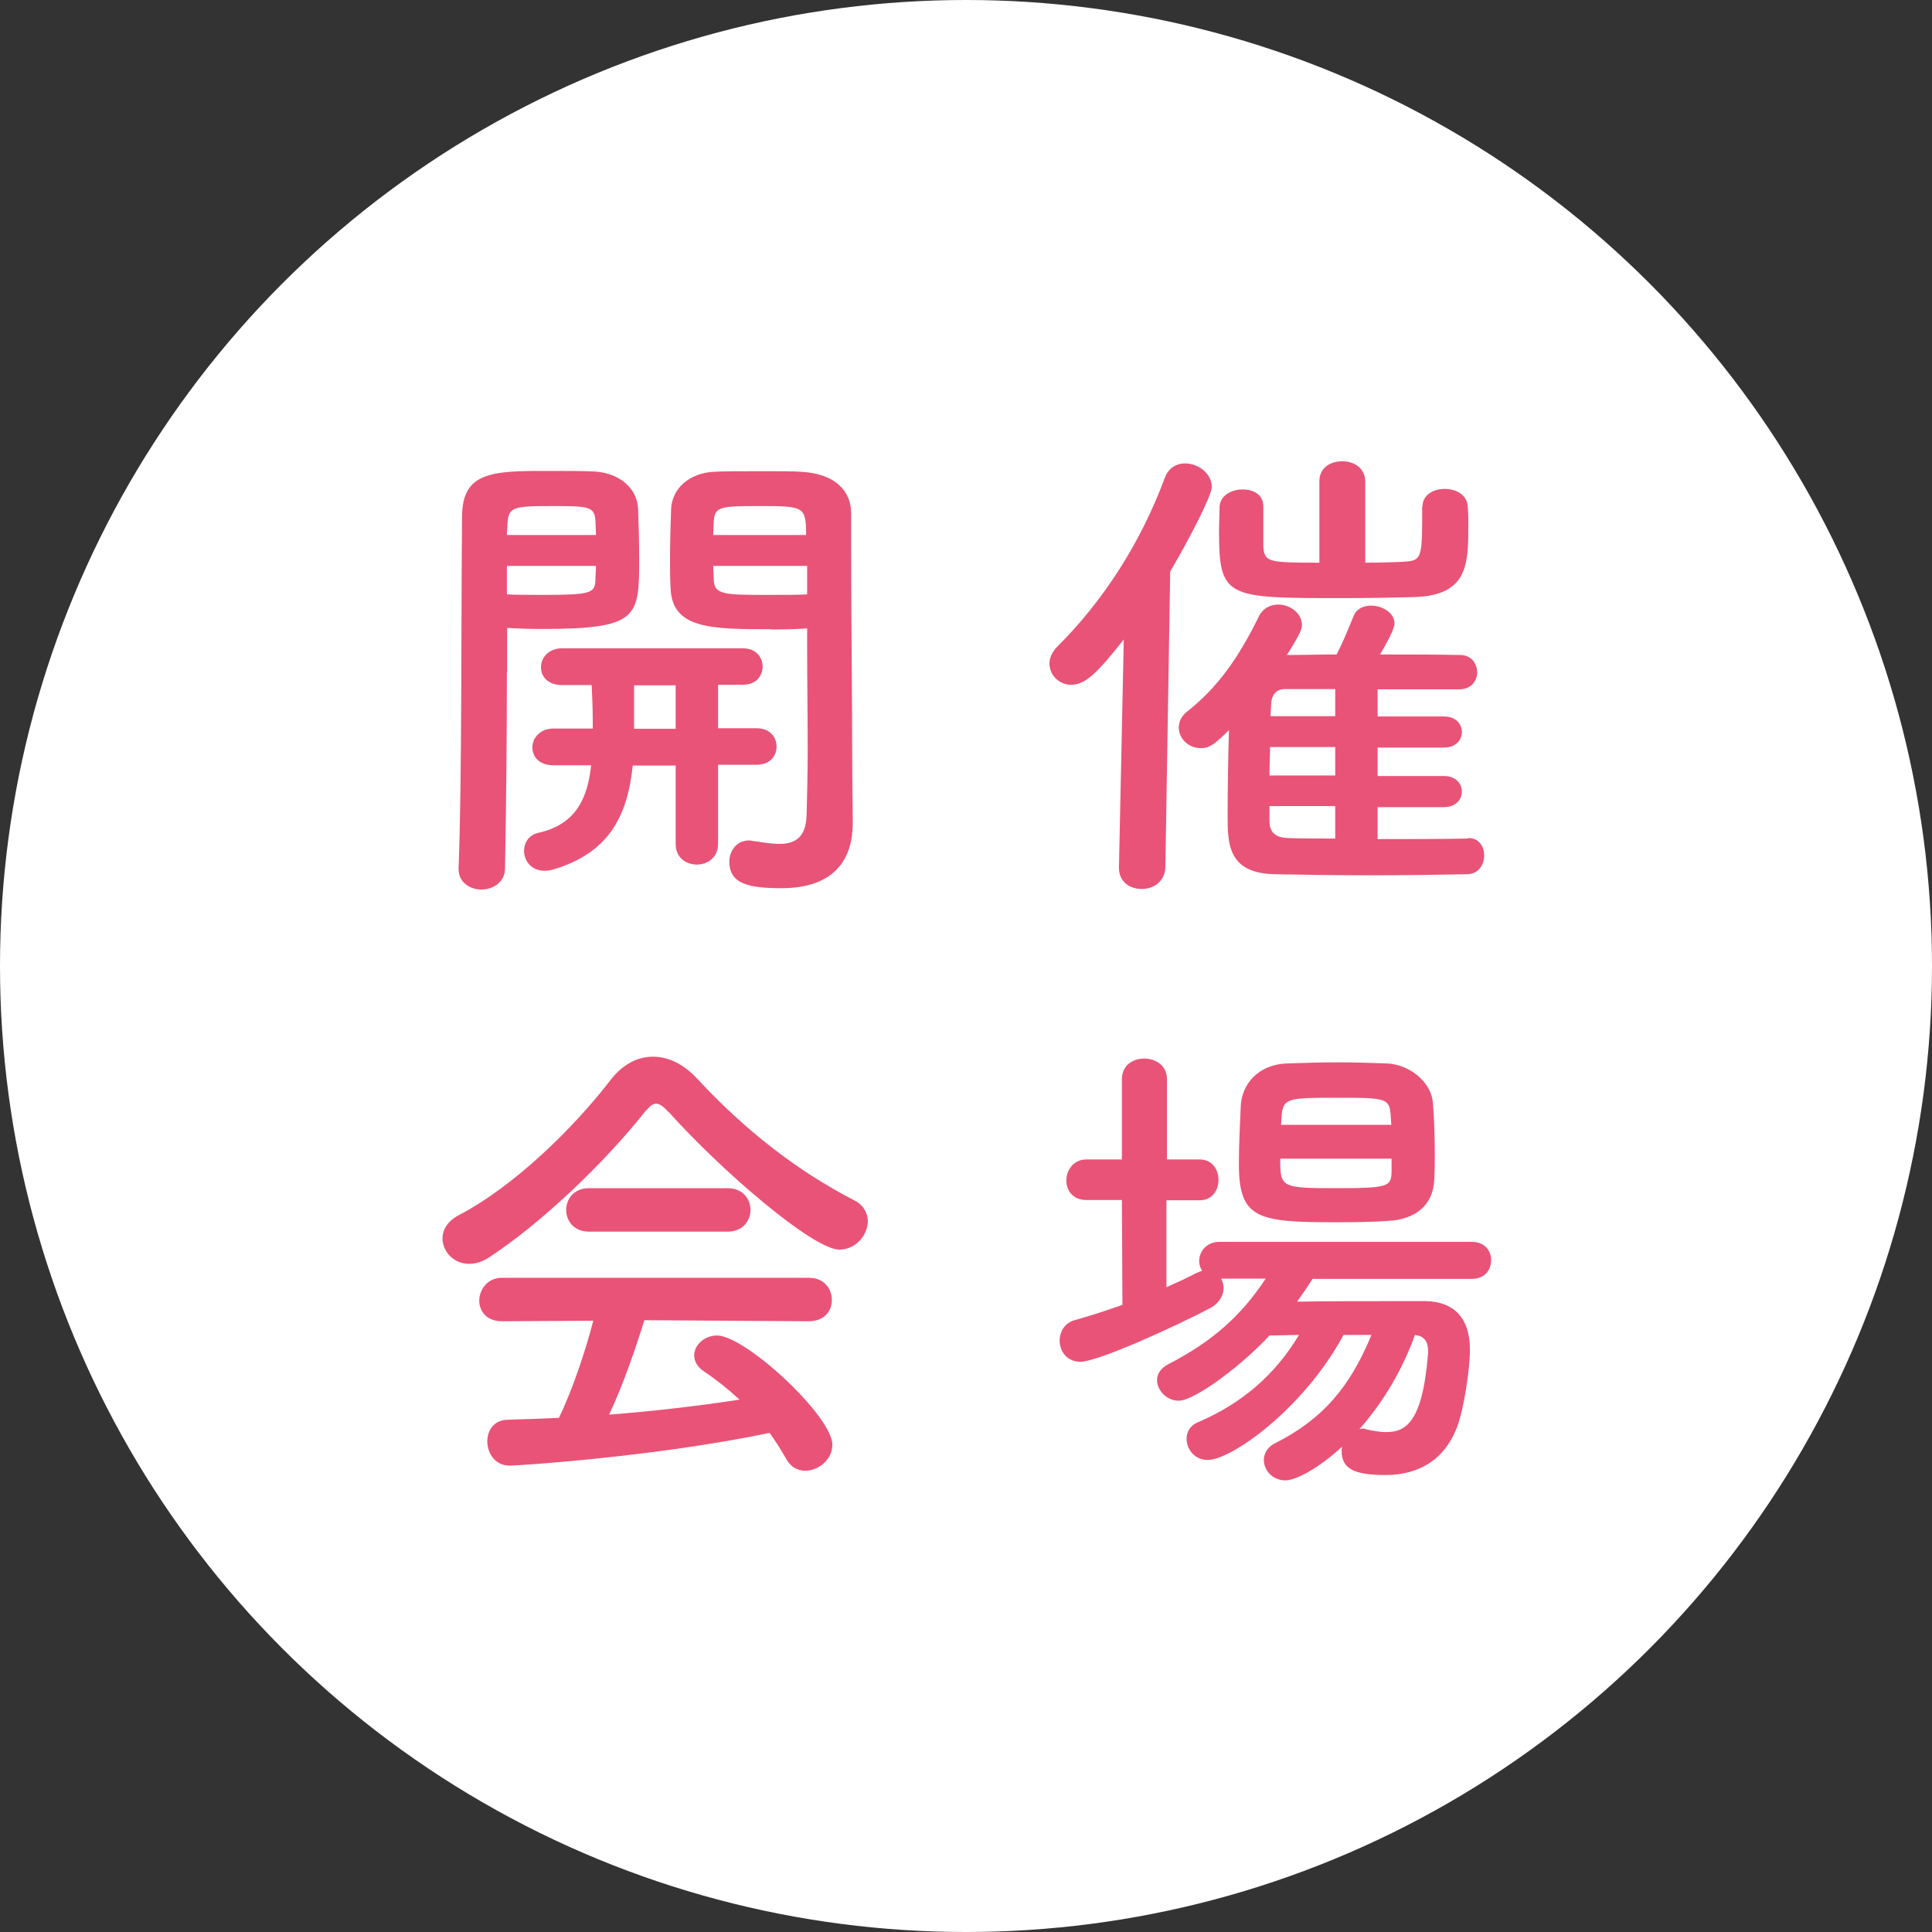
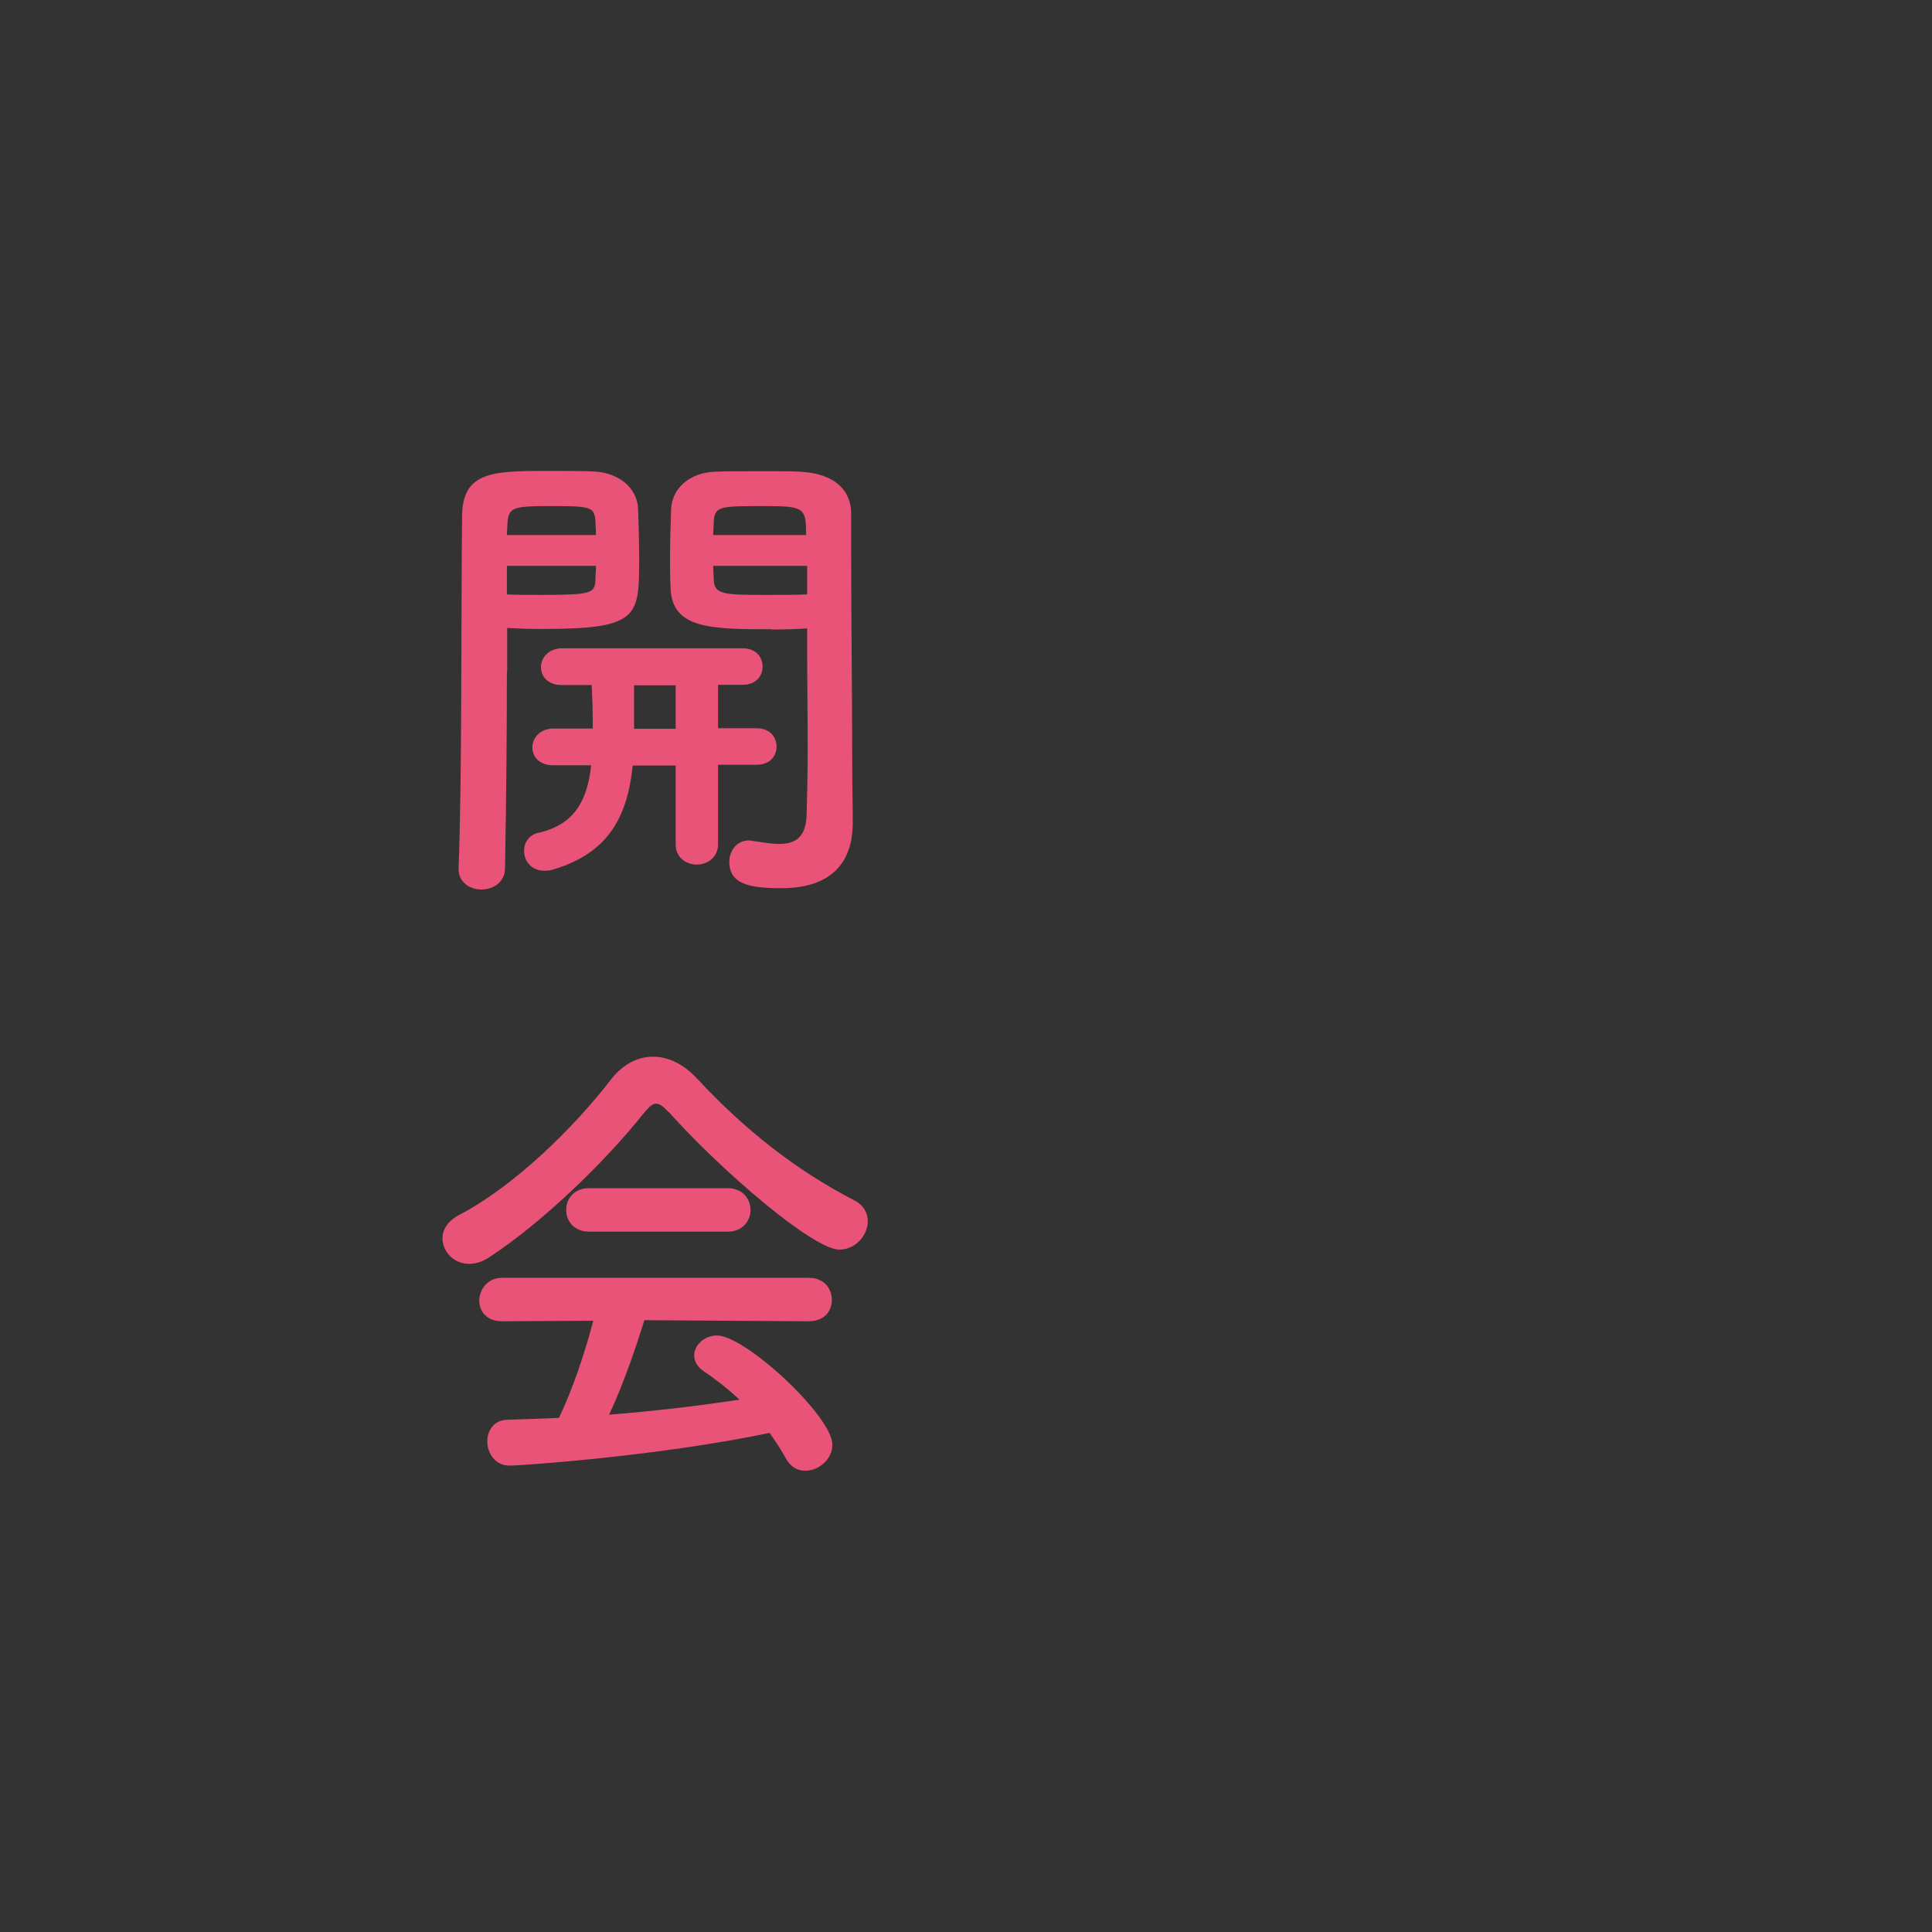
<svg xmlns="http://www.w3.org/2000/svg" id="_レイヤー_2" data-name="レイヤー 2" viewBox="0 0 72 72">
  <rect x="0" y="0" width="72" height="72" fill="#333333" stroke="none" />
  <defs>
    <style>
      .cls-1 {
        fill: #fff;
      }

      .cls-2 {
        fill: #e95377;
      }
    </style>
  </defs>
  <g id="_トップページ" data-name="トップページ">
-     <circle class="cls-1" cx="36" cy="36" r="36" />
    <g>
      <path class="cls-2" d="M18.89,25.05c0,2.02-.02,4.74-.07,7.31,0,.52-.45.79-.88.79s-.85-.27-.85-.76v-.04c.13-3.33.09-9.29.13-13.09,0-1.66,1.1-1.71,3.1-1.71.72,0,1.46,0,1.8.02.92.04,1.62.59,1.66,1.39.02.61.04,1.24.04,1.85,0,2.21-.02,2.63-3.66,2.63-.49,0-.94-.02-1.26-.04v1.64ZM22.21,19.94c0-.2-.02-.38-.02-.54-.04-.52-.23-.54-1.62-.54-1.49,0-1.62.04-1.66.68,0,.13-.02.25-.02.4h3.31ZM18.89,21.09v1.06c.27.02.81.02,1.37.02,1.78,0,1.91-.07,1.93-.56,0-.16.02-.34.02-.52h-3.31ZM26.76,28.53v2.93c0,.5-.4.76-.79.76s-.79-.25-.79-.76v-2.93h-1.6c-.2,1.93-.92,3.26-2.95,3.87-.13.04-.23.05-.34.05-.5,0-.76-.38-.76-.74,0-.31.18-.59.52-.67,1.42-.31,1.85-1.3,1.98-2.52h-1.4c-.54,0-.79-.32-.79-.67s.29-.7.79-.7h1.46v-.29c0-.47-.02-.92-.04-1.33h-1.1c-.54,0-.79-.32-.79-.67s.29-.7.79-.7h6.73c.5,0,.74.34.74.68s-.23.68-.74.68h-.92v1.62h1.44c.5,0,.74.34.74.68s-.23.68-.74.68h-1.44ZM25.18,25.54h-1.55v1.62h1.55v-1.62ZM28.74,23.45c-2.27,0-3.69-.02-3.75-1.53-.02-.34-.02-.72-.02-1.1,0-.61.02-1.24.04-1.85.04-.79.7-1.35,1.62-1.39.34-.02,1.12-.02,1.85-.02.54,0,1.04,0,1.35.02,1.35.07,1.89.76,1.89,1.55v1.33c0,2.7.04,5.65.04,7.96,0,.86.02,1.62.02,2.25,0,1.3-.63,2.43-2.66,2.43-1.22,0-1.94-.16-1.94-.99,0-.4.27-.79.74-.79.05,0,.09.02.14.02.36.05.68.11.97.11.59,0,1.01-.22,1.03-1.1.02-.72.04-1.55.04-2.39,0-1.3-.02-2.67-.02-3.8v-.74c-.32.02-.81.04-1.33.04ZM30.04,19.94c0-1.06-.07-1.08-1.71-1.08-1.49,0-1.69.02-1.73.56,0,.16-.02.34-.02.52h3.46ZM30.07,21.09h-3.49c0,.18.02.36.02.52.02.56.41.56,2.02.56.59,0,1.21,0,1.46-.02v-1.06Z" />
-       <path class="cls-2" d="M41.7,32.33l.18-8.5c-.99,1.26-1.44,1.69-1.96,1.69-.45,0-.81-.36-.81-.79,0-.2.09-.43.29-.63,1.67-1.66,3.08-3.8,4-6.27.14-.4.45-.56.77-.56.49,0,.99.38.99.88,0,.32-.85,1.96-1.55,3.15l-.18,11.02c-.02.54-.45.81-.88.81s-.85-.25-.85-.79v-.02ZM54.72,31.23c.4,0,.59.32.59.65,0,.34-.2.68-.61.7-1.04.02-2.34.04-3.62.04s-2.57-.02-3.58-.04c-1.75-.04-1.75-1.15-1.75-2.2,0-.97.02-2.18.05-3.17-.63.63-.79.67-1.06.67-.45,0-.81-.36-.81-.76,0-.22.09-.43.32-.61,1.12-.88,1.91-2,2.65-3.51.16-.34.45-.47.74-.47.43,0,.88.32.88.76,0,.14-.04.29-.56,1.12.56,0,1.21-.02,1.85-.02.2-.38.36-.76.63-1.42.11-.29.38-.4.65-.4.43,0,.88.27.88.67,0,.18-.27.7-.54,1.15,1.04,0,2.07,0,2.99.02.41,0,.63.32.63.65,0,.31-.22.63-.67.63h-3.04v1.01h2.47c.45,0,.67.29.67.58s-.22.58-.67.58h-2.47v1.06h2.47c.45,0,.67.29.67.58s-.22.58-.67.58h-2.47v1.19c1.15,0,2.34,0,3.35-.02h.02ZM53.01,18.89c0-.45.41-.67.83-.67s.85.22.86.68c.02.23.02.45.02.67,0,1.42,0,2.61-1.98,2.68-.65.02-1.69.04-2.74.04-4.3,0-4.57,0-4.57-2.5,0-.31.02-.63.02-.9.02-.43.45-.65.86-.65s.77.2.77.63v1.49c.04.59.18.61,2.09.61v-3.04c0-.5.41-.74.85-.74s.86.25.86.77v3.01c.63,0,1.17-.02,1.49-.04.56-.04.63-.13.63-1.57v-.49ZM49.76,27.84h-2.43c0,.34-.02.7-.02,1.06h2.45v-1.06ZM49.76,30.04h-2.45v.56c0,.36.16.61.67.63.5.02,1.12.02,1.78.02v-1.21ZM49.76,25.68h-1.87c-.27,0-.5.14-.52.58,0,.13-.02.27-.02.43h2.41v-1.01Z" />
      <path class="cls-2" d="M24.92,41.45c-.2-.22-.34-.32-.47-.32s-.25.11-.43.32c-1.48,1.87-3.85,4.14-5.78,5.4-.27.18-.52.25-.76.25-.58,0-.99-.47-.99-.95,0-.31.18-.63.58-.85,2.09-1.08,4.32-3.28,5.69-5.06.43-.56.99-.86,1.57-.86s1.15.27,1.69.86c1.76,1.89,3.69,3.4,5.83,4.5.34.18.49.47.49.77,0,.52-.45,1.06-1.06,1.06-.97,0-4.36-2.9-6.36-5.13ZM24.01,49.21c-.32,1.03-.77,2.36-1.31,3.51,1.66-.13,3.29-.32,4.86-.56-.41-.38-.86-.74-1.31-1.04-.27-.18-.38-.4-.38-.61,0-.38.38-.74.85-.74,1.06,0,4.3,3.01,4.3,4.07,0,.54-.5.97-1.01.97-.29,0-.56-.14-.74-.49-.18-.32-.38-.63-.59-.92-4.21.88-9.33,1.22-9.69,1.22-.54,0-.83-.47-.83-.9,0-.4.23-.79.74-.81.63-.02,1.28-.04,1.93-.07.5-1.04.97-2.43,1.28-3.62l-3.4.02c-.58,0-.85-.38-.85-.77s.29-.85.85-.85h11.43c.58,0,.86.41.86.83s-.29.79-.86.79l-6.12-.04ZM21.95,45.9c-.56,0-.85-.4-.85-.81s.29-.81.85-.81h5.17c.56,0,.85.41.85.81s-.29.81-.85.81h-5.17Z" />
-       <path class="cls-2" d="M48.92,47.65c-.18.29-.38.58-.58.86,1.04-.02,2.34-.02,3.49-.02h1.31c1.06.02,1.64.65,1.64,1.8,0,.72-.22,2.23-.49,2.92-.47,1.21-1.44,1.76-2.65,1.76s-1.64-.25-1.64-.9c0-.05,0-.11.02-.16-.92.85-1.76,1.26-2.11,1.26-.49,0-.81-.38-.81-.76,0-.23.13-.49.43-.63,1.78-.9,2.79-2.11,3.58-4.03h-1.04c-1.51,2.79-4.2,4.66-5.06,4.66-.49,0-.79-.4-.79-.79,0-.25.13-.49.41-.61,1.64-.7,2.88-1.76,3.78-3.26-.38,0-.76.02-1.1.02-.97,1.06-2.77,2.43-3.38,2.43-.47,0-.81-.4-.81-.77,0-.22.13-.43.4-.58,1.67-.86,2.72-1.8,3.65-3.2h-1.66c.05.11.09.22.09.34,0,.27-.14.56-.5.76-1.33.7-4.19,2-4.84,2-.5,0-.77-.4-.77-.79,0-.32.18-.67.59-.77.58-.16,1.17-.36,1.75-.56l-.02-3.91h-1.33c-.5,0-.74-.36-.74-.72,0-.4.27-.79.74-.79h1.33v-2.99c0-.52.41-.77.83-.77s.85.25.85.77v2.99h1.22c.47,0,.7.38.7.76s-.23.76-.7.76h-1.24v3.24c.4-.18.76-.34,1.1-.52.09-.04.16-.07.23-.09-.07-.11-.11-.23-.11-.36,0-.36.27-.72.76-.72h9.4c.49,0,.72.34.72.68,0,.36-.23.7-.72.7h-5.94ZM51.74,45.5c-.59.04-1.26.05-1.93.05-2.92,0-3.64-.11-3.64-2.16,0-.7.04-1.53.07-2.18.04-.79.63-1.55,1.76-1.58.61-.02,1.24-.04,1.85-.04s1.24.02,1.82.04c.9.04,1.67.72,1.73,1.46.05.58.07,1.28.07,1.94,0,.32,0,.65-.02.94-.04.94-.7,1.48-1.73,1.53ZM51.87,43.18h-4.16c0,1.06.02,1.1,2.03,1.1s2.11-.05,2.12-.63v-.47ZM51.83,41.61c-.04-.68-.14-.7-1.98-.7s-2.05,0-2.09.72l-.02.29h4.11l-.02-.31ZM50.66,53.26s.07-.02.13-.02.11.02.18.04c.25.05.47.09.67.09.7,0,1.37-.27,1.58-2.94v-.09c0-.38-.18-.56-.49-.59-.45,1.26-1.17,2.5-2.07,3.51Z" />
    </g>
  </g>
</svg>